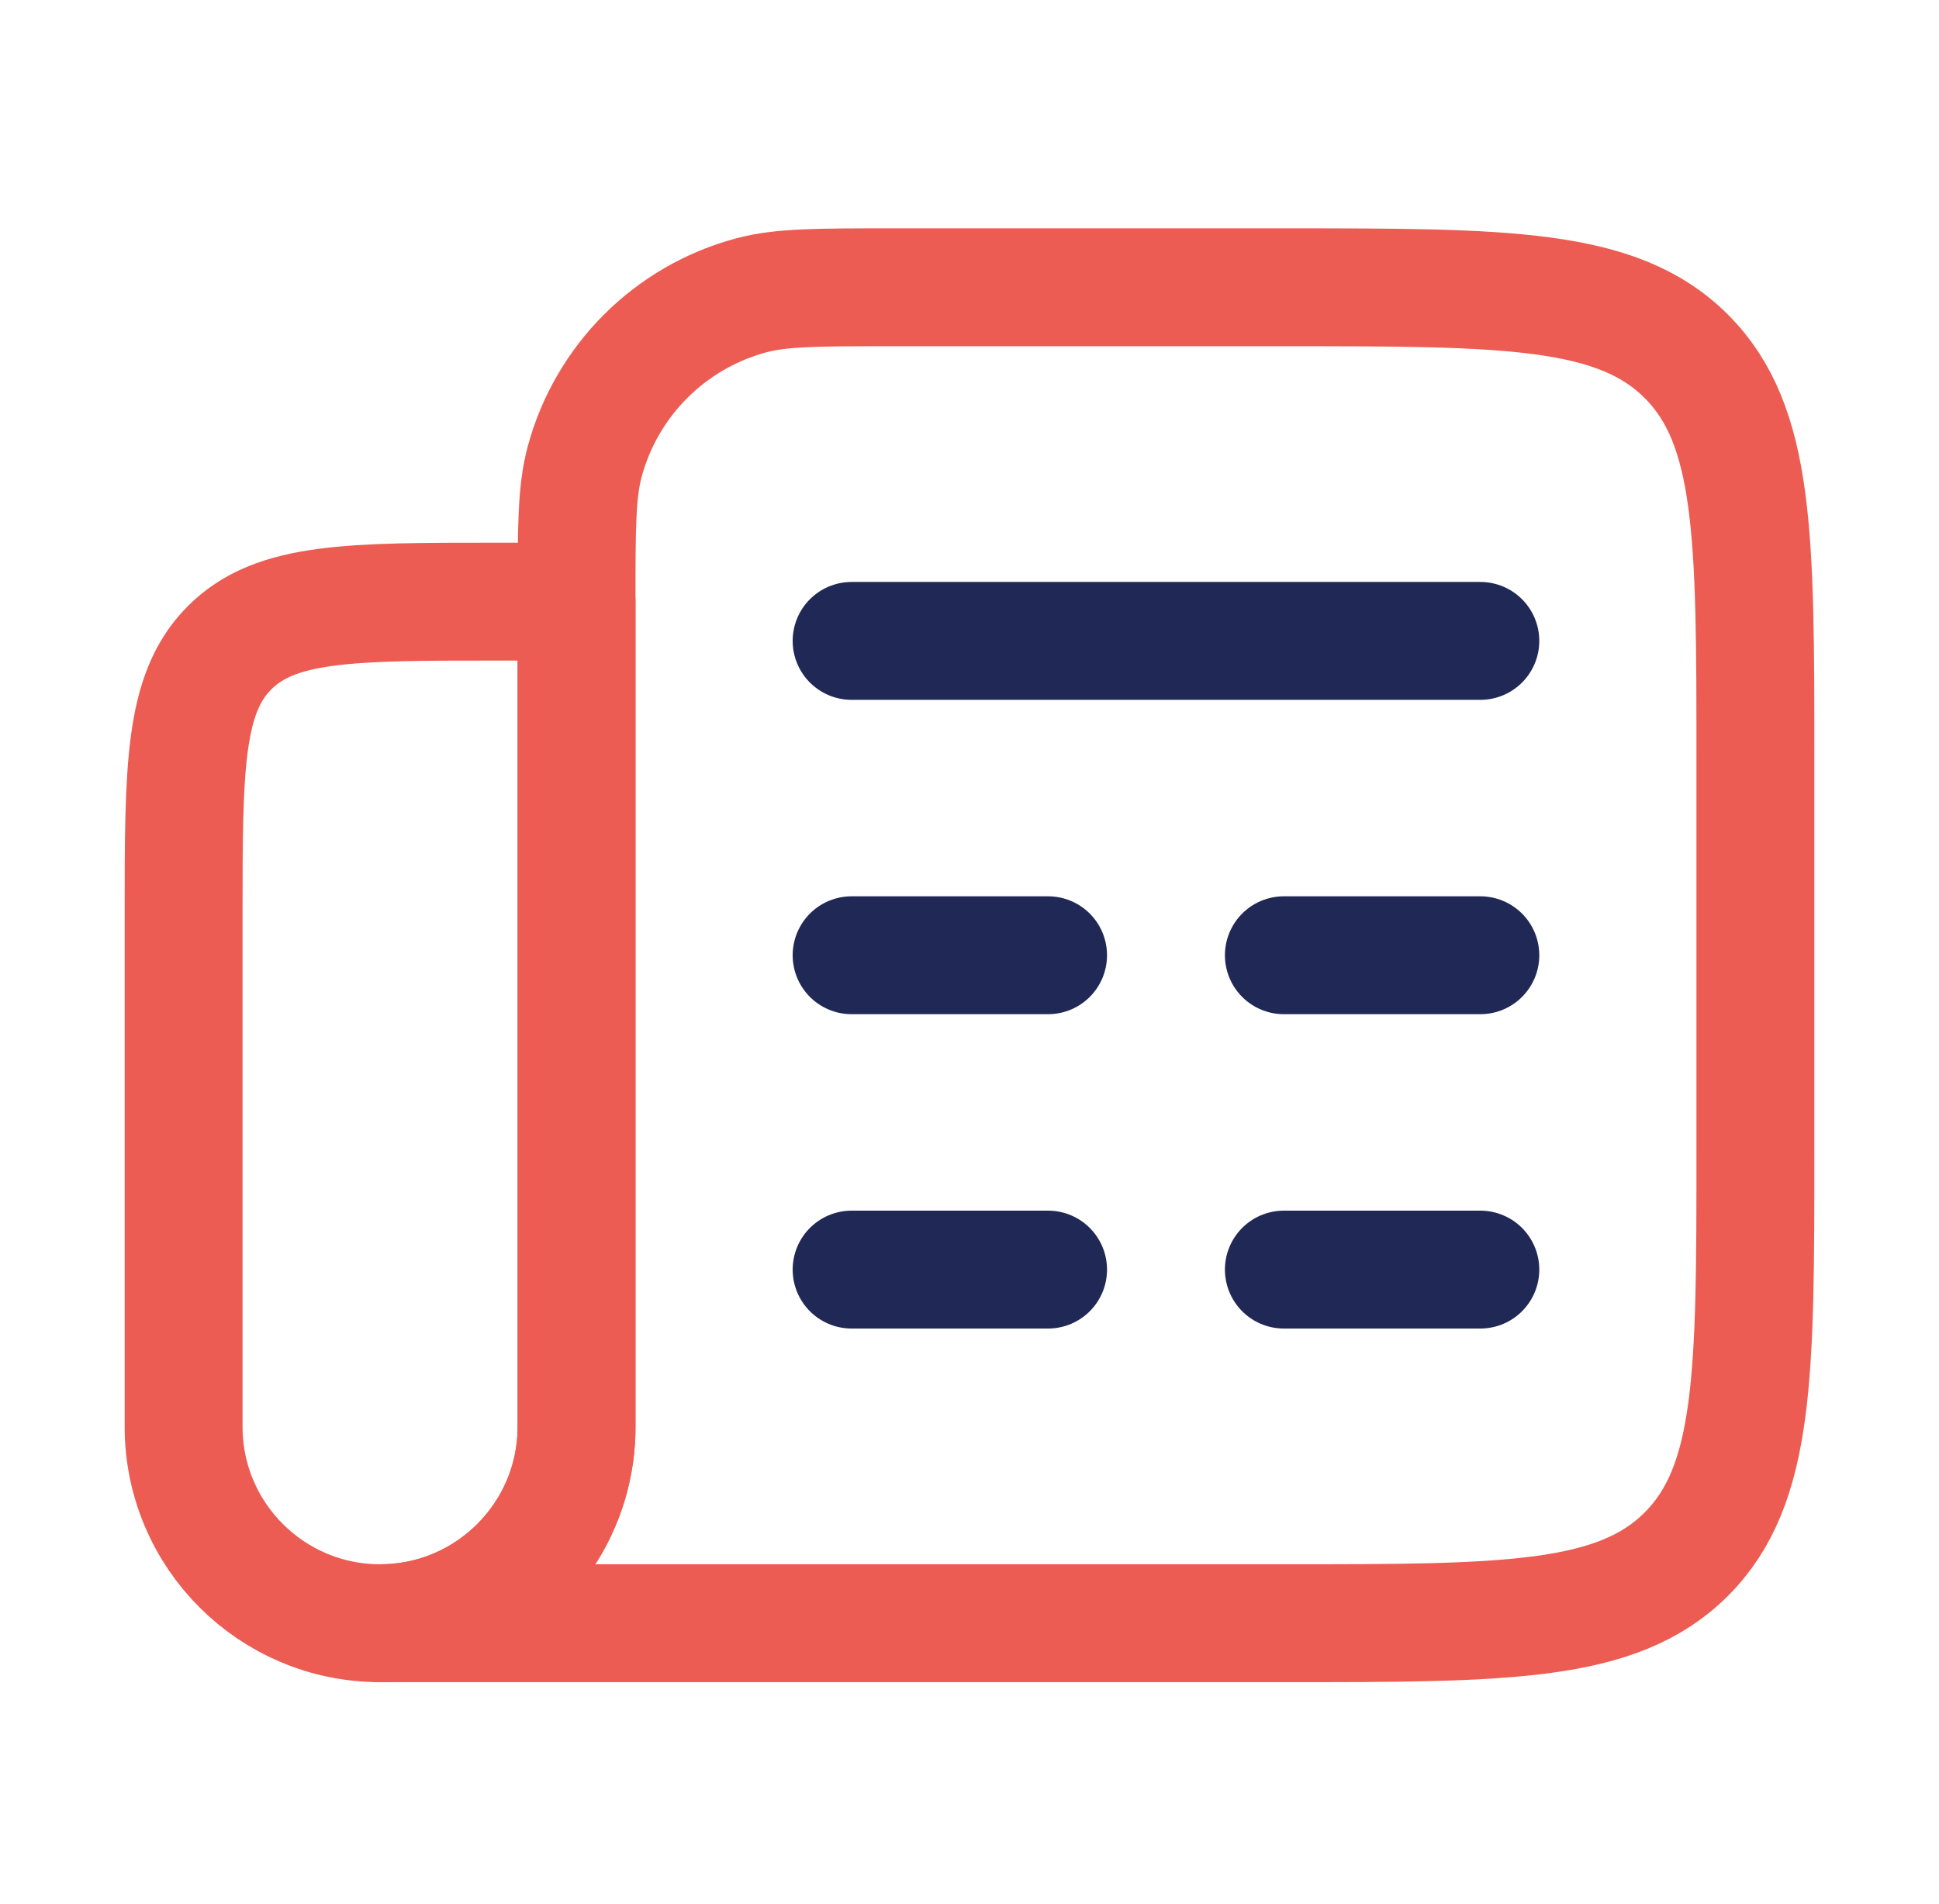
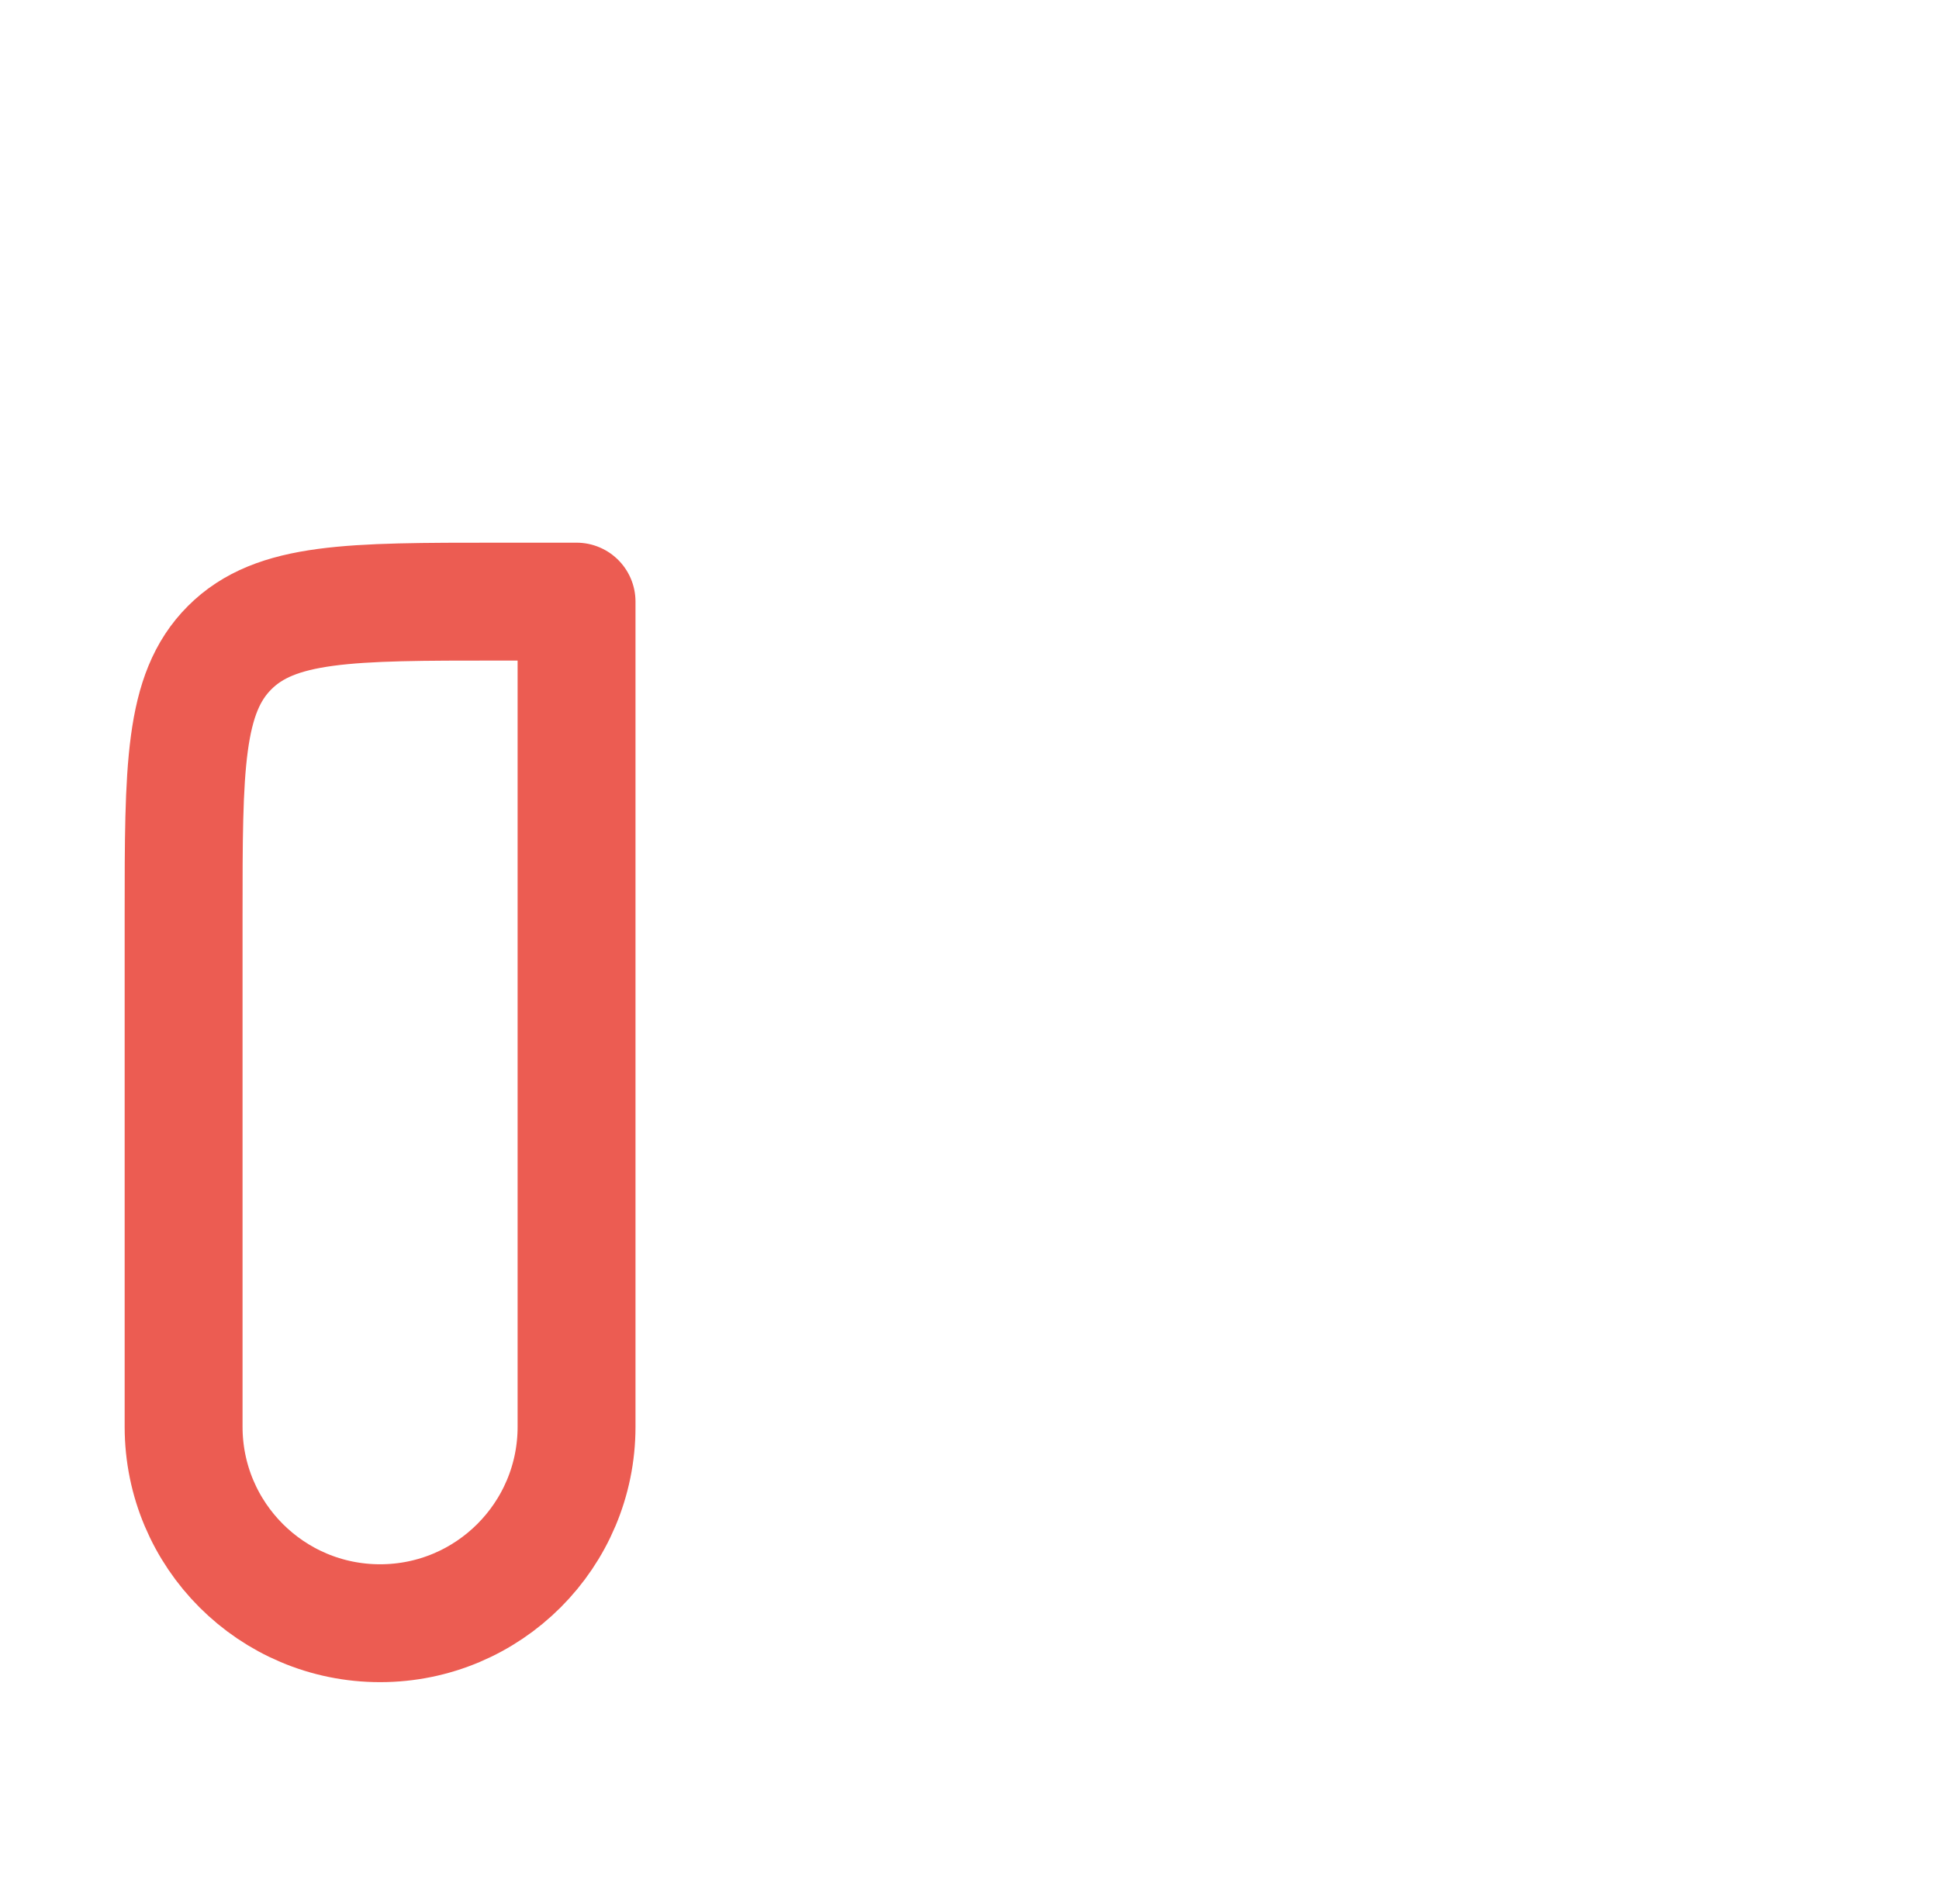
<svg xmlns="http://www.w3.org/2000/svg" width="55" height="54" viewBox="0 0 55 54" fill="none">
-   <path d="M24.156 18.18H41.99M24.156 27.097H29.729M41.99 27.097H36.417M24.156 36.014H29.729M41.99 36.014H36.417" stroke="#202956" stroke-width="3.344" stroke-linecap="round" stroke-linejoin="round" />
  <path d="M16.354 17.066H14.125C9.922 17.066 7.82 17.066 6.514 18.372C5.208 19.677 5.208 21.779 5.208 25.982V40.472C5.208 43.55 7.704 46.045 10.781 46.045C13.859 46.045 16.354 43.55 16.354 40.472V17.066Z" stroke="#EC5C52" stroke-width="3.344" stroke-linecap="round" stroke-linejoin="round" />
-   <path d="M36.417 8.149H25.271C23.198 8.149 22.161 8.149 21.311 8.377C19.003 8.995 17.2 10.798 16.582 13.106C16.354 13.956 16.354 14.993 16.354 17.066V40.472C16.354 43.55 13.859 46.045 10.781 46.045H36.417C42.722 46.045 45.874 46.045 47.833 44.086C49.792 42.127 49.792 38.975 49.792 32.67V21.524C49.792 15.219 49.792 12.066 47.833 10.108C45.874 8.149 42.722 8.149 36.417 8.149Z" stroke="#EC5C52" stroke-width="3.344" stroke-linecap="round" stroke-linejoin="round" />
</svg>